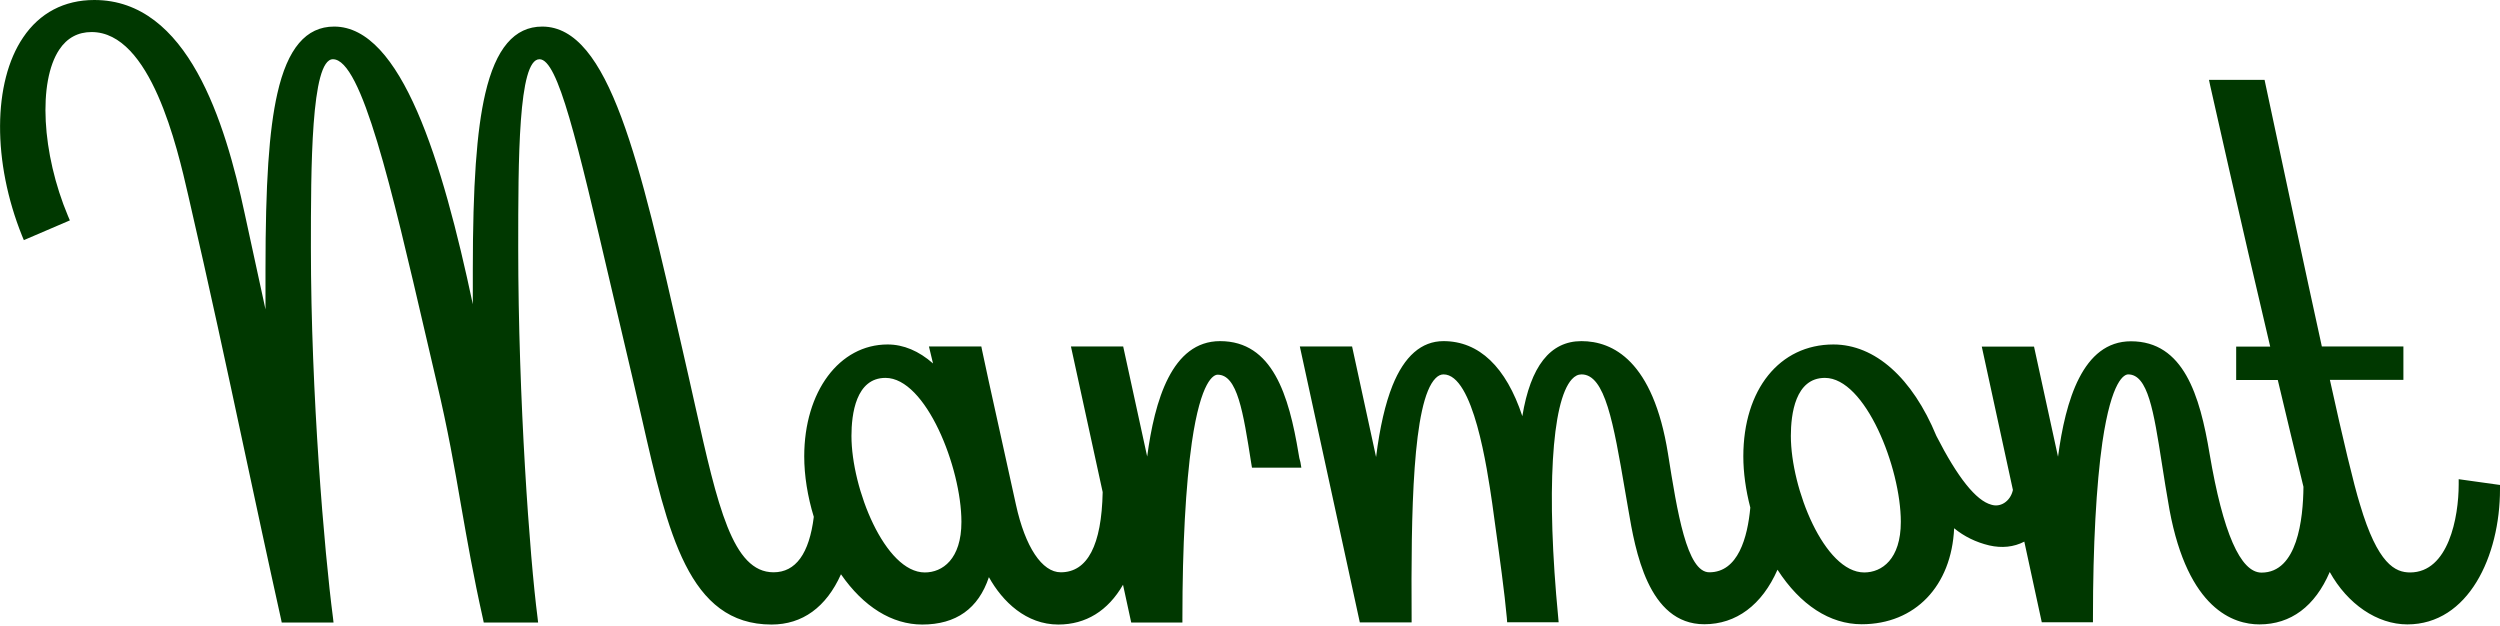
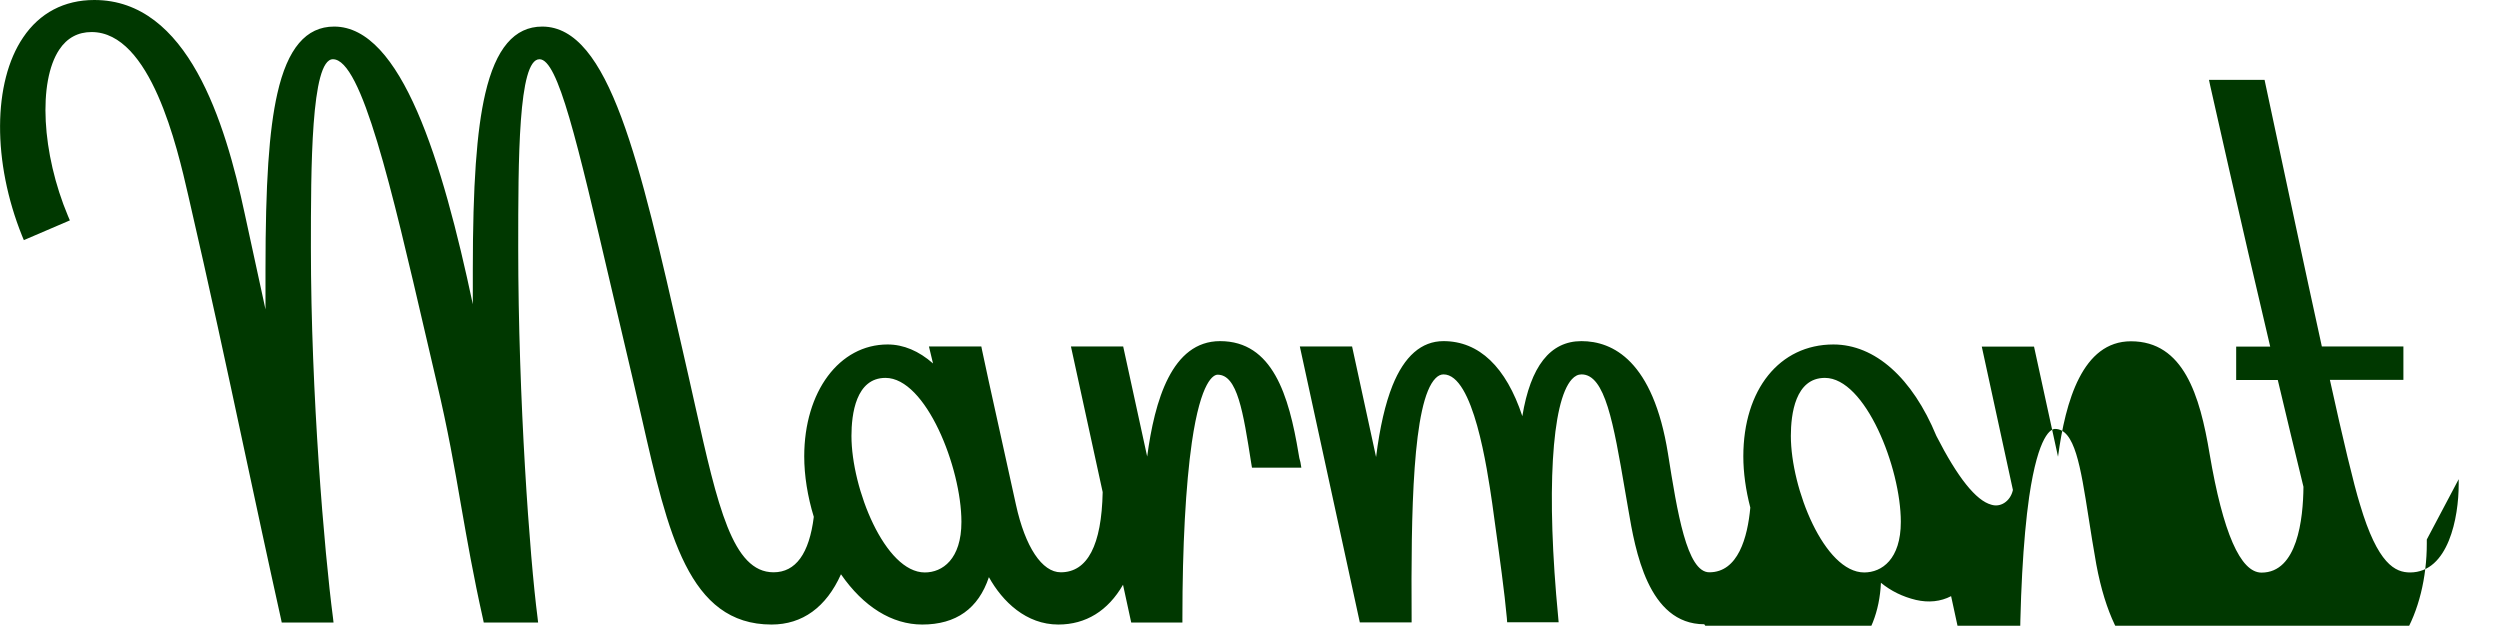
<svg xmlns="http://www.w3.org/2000/svg" version="1.1" id="Layer_1" x="0px" y="0px" viewBox="0 0 1646 412" style="enable-background:new 0 0 1646 412;" xml:space="preserve">
  <style type="text/css">
	.st0{fill:#003800;}
</style>
-   <path class="st0" d="M1618.8,315.5v3.5c0,21.5-6.7,57.9-32,57.9c-9.7,0-21.3-5.3-33-44.8c-4-12.8-11.3-43.3-19.8-82h48.4v-22h-53.7  c-11.6-52.8-23.8-110.4-31.2-145c-3.4-15.8-5.6-26.3-6-28.1l-0.5-2.4h-36.6l0.8,3.8c0.2,0.9,20.2,90.3,39.5,171.8h-22.4v22h27.4  c5.2,21.9,11.7,49.1,16.9,70.3c-0.2,21.3-4,56.5-27.6,56.5c-13.9,0-25.4-26.3-34.2-78.2c-6.4-38.5-17.1-74.1-51.8-74.1  c-31.8,0-43.1,39.2-48,76l-15.8-72.5h-34.4l20.5,94.4c-0.8,3.7-2.9,6.8-5.8,8.6c-2.6,1.6-5.5,2-8.4,1.1  c-10.1-2.7-22.2-17.9-36.2-45.3c-15.8-38.2-40.4-60.2-67.8-60.2c-35.4,0-59.3,29.6-59.3,73.7c0,10.6,1.6,22.2,4.6,33.7  c-1.8,19.6-8,42.6-27,42.6c-14.8,0-21.1-39.7-27.2-78.1c-9.8-61.3-36.4-74.1-57-74.1s-33.5,16.6-38.9,49.4  c-10.7-32.4-28.5-49.4-51.9-49.4c-14.5,0-25.8,9.9-33.6,29.3c-4.7,11.8-8.3,27.2-10.8,47l-15.8-72.8h-34.4l39.5,181.7h34.1v-3.1  c-0.4-68.3,0.5-142.4,15.8-157.7c1.6-1.6,3.3-2.5,5.2-2.5c19.7,0,28.7,61.8,32.1,85.1l1.6,11.7c3.2,23.1,6.5,46.9,8,63.6l0.2,2.8  h33.9l-0.3-3.4c-7.9-81.9-4.4-141.9,9-156.6c2-2.2,4.1-3.2,6.4-3.2c15.5,0,21,32,28.6,76.4c0.7,4.1,1.5,8.4,2.2,12.7  c4.5,26.4,12.9,75.4,50,75.4c21,0,38-12.7,48.2-35.9c15,23.2,34.5,35.9,55.4,35.9c35.2,0,59.2-25.2,60.9-63.2  c6.6,5.4,14.3,9.2,23.1,11.3c8.3,1.9,16.2,1.1,23.1-2.5l11.5,53.1h33.7v-3.1c0-47.5,2.2-87.4,6.2-115.4c6.1-41.5,14.6-44.7,17-44.7  c13,0,16.8,24.4,22.1,58.2c1.5,9.4,3.1,20,5.1,31c12.2,65.6,42.3,75.4,59.2,75.4c20.7,0,36.6-11.9,46.3-34.5  c11.7,21.1,31.2,34.5,51.1,34.5c40.1,0,61-44.8,61-89.1v-2.7L1618.8,315.5z M1227.4,376.9L1227.4,376.9c-26.2,0-48.3-55.2-48.3-89.9  c0-14.3,2.9-38.2,22.4-38.2c26.6,0,50,59.1,50,94.8C1251.5,368.2,1239,376.9,1227.4,376.9z M1618.8,315.5L1618.8,315.5L1618.8,315.5  L1618.8,315.5z M855,298.8L855,298.8c-6.4-38.6-17.1-74.2-51.7-74.2c-31.8,0-43.1,39.2-48,76l-15.8-72.5h-34.4l20.9,95.9  c-0.7,35-10,52.8-27.6,52.8c-12.3,0-23.4-16.6-29.5-44.5c-3.3-15.1-6.8-30.9-10-45.4c-6-27.2-11.2-50.6-12.3-56.3l-0.5-2.5h-34.5  l2.7,11.2c-9.3-8.2-19.4-12.5-29.9-12.5c-31.8,0-54.9,31-54.9,73.7c0,12.6,2.2,26.4,6.3,39.8c-3,24.2-11.9,36.5-26.5,36.5  c-27,0-36.8-43.6-51.6-109.6c-1.3-5.9-2.7-12-4.1-18.3c-1.6-6.8-3.1-13.6-4.6-20.2C421.1,106.2,401.1,17.5,357,17.5  c-18.3,0-30.6,14.4-37.5,44.1c-5.7,24.5-8.2,60.3-8.2,116.1v22.6c-20.1-94.7-47.1-182.8-91.3-182.8c-18.5,0-30.7,14.4-37.4,44.1  c-5.5,24.3-7.8,59-7.8,116.1c0,8.6,0,17.3,0,26l-13.7-63.1C148.2,80.3,123.7,0,62.1,0c-19.8,0-36,8.5-46.9,24.7  c-20,29.5-20.2,82-0.7,130.5l1.2,2.9l30.3-13l-1.2-2.8C27.4,100.9,25,53.8,39,32.7c5.1-7.7,12.3-11.6,21.3-11.6  c38.9,0,56.3,75.5,63.7,107.8c14.2,61.5,25.1,112.3,36.6,166.1c7.6,35.4,15.4,72,24.4,112.5l0.5,2.4h34.1l-0.4-3.5  c-5.6-42.9-14.5-146.8-14.5-243.2c0-52.4,0-124.2,14.5-124.2c18.9,0,38.5,84.4,61.2,182.2c2.2,9.6,4.5,19.5,6.9,29.6  c7.7,32.4,11.9,56.8,16.4,82.8c3.9,22.2,7.9,45.3,14.3,73.9l0.5,2.4h35.8l-0.4-3.5c-5.1-39.3-12.7-143.7-12.7-243.2  c0-58.2,0-124.2,14-124.2c12.2,0,24.6,53.3,47.2,150c4.2,18,8.8,37.7,13.9,59.2c2.2,9.3,4.3,18.5,6.3,27.3  c17.2,75.8,30.8,135.7,85.4,135.7c20.3,0,36-11.4,45.7-33.1c14.8,21.4,33.6,33.1,53.5,33.1c22.3,0,37-10.5,43.9-31.2  c9,16.2,24.6,31.2,45.7,31.2c18.1,0,32.7-9,42.6-26.2l5.4,24.9h33.7v-3.1c0-47.5,2.2-87.4,6.2-115.4c6-41.5,14.6-44.7,17-44.7  c13,0,16.8,24.4,22.1,58.2l0.5,3h32.5l-0.6-3.6C855.6,302.5,855.3,300.7,855,298.8z M608.9,376.9c-26.2,0-48.3-55.2-48.3-89.9  c0-14.3,2.9-38.2,22.4-38.2c26.6,0,50,59.1,50,94.8C633,368.2,620.5,376.9,608.9,376.9z" />
+   <path class="st0" d="M1618.8,315.5v3.5c0,21.5-6.7,57.9-32,57.9c-9.7,0-21.3-5.3-33-44.8c-4-12.8-11.3-43.3-19.8-82h48.4v-22h-53.7  c-11.6-52.8-23.8-110.4-31.2-145c-3.4-15.8-5.6-26.3-6-28.1l-0.5-2.4h-36.6l0.8,3.8c0.2,0.9,20.2,90.3,39.5,171.8h-22.4v22h27.4  c5.2,21.9,11.7,49.1,16.9,70.3c-0.2,21.3-4,56.5-27.6,56.5c-13.9,0-25.4-26.3-34.2-78.2c-6.4-38.5-17.1-74.1-51.8-74.1  c-31.8,0-43.1,39.2-48,76l-15.8-72.5h-34.4l20.5,94.4c-0.8,3.7-2.9,6.8-5.8,8.6c-2.6,1.6-5.5,2-8.4,1.1  c-10.1-2.7-22.2-17.9-36.2-45.3c-15.8-38.2-40.4-60.2-67.8-60.2c-35.4,0-59.3,29.6-59.3,73.7c0,10.6,1.6,22.2,4.6,33.7  c-1.8,19.6-8,42.6-27,42.6c-14.8,0-21.1-39.7-27.2-78.1c-9.8-61.3-36.4-74.1-57-74.1s-33.5,16.6-38.9,49.4  c-10.7-32.4-28.5-49.4-51.9-49.4c-14.5,0-25.8,9.9-33.6,29.3c-4.7,11.8-8.3,27.2-10.8,47l-15.8-72.8h-34.4l39.5,181.7h34.1v-3.1  c-0.4-68.3,0.5-142.4,15.8-157.7c1.6-1.6,3.3-2.5,5.2-2.5c19.7,0,28.7,61.8,32.1,85.1l1.6,11.7c3.2,23.1,6.5,46.9,8,63.6l0.2,2.8  h33.9l-0.3-3.4c-7.9-81.9-4.4-141.9,9-156.6c2-2.2,4.1-3.2,6.4-3.2c15.5,0,21,32,28.6,76.4c0.7,4.1,1.5,8.4,2.2,12.7  c4.5,26.4,12.9,75.4,50,75.4c15,23.2,34.5,35.9,55.4,35.9c35.2,0,59.2-25.2,60.9-63.2  c6.6,5.4,14.3,9.2,23.1,11.3c8.3,1.9,16.2,1.1,23.1-2.5l11.5,53.1h33.7v-3.1c0-47.5,2.2-87.4,6.2-115.4c6.1-41.5,14.6-44.7,17-44.7  c13,0,16.8,24.4,22.1,58.2c1.5,9.4,3.1,20,5.1,31c12.2,65.6,42.3,75.4,59.2,75.4c20.7,0,36.6-11.9,46.3-34.5  c11.7,21.1,31.2,34.5,51.1,34.5c40.1,0,61-44.8,61-89.1v-2.7L1618.8,315.5z M1227.4,376.9L1227.4,376.9c-26.2,0-48.3-55.2-48.3-89.9  c0-14.3,2.9-38.2,22.4-38.2c26.6,0,50,59.1,50,94.8C1251.5,368.2,1239,376.9,1227.4,376.9z M1618.8,315.5L1618.8,315.5L1618.8,315.5  L1618.8,315.5z M855,298.8L855,298.8c-6.4-38.6-17.1-74.2-51.7-74.2c-31.8,0-43.1,39.2-48,76l-15.8-72.5h-34.4l20.9,95.9  c-0.7,35-10,52.8-27.6,52.8c-12.3,0-23.4-16.6-29.5-44.5c-3.3-15.1-6.8-30.9-10-45.4c-6-27.2-11.2-50.6-12.3-56.3l-0.5-2.5h-34.5  l2.7,11.2c-9.3-8.2-19.4-12.5-29.9-12.5c-31.8,0-54.9,31-54.9,73.7c0,12.6,2.2,26.4,6.3,39.8c-3,24.2-11.9,36.5-26.5,36.5  c-27,0-36.8-43.6-51.6-109.6c-1.3-5.9-2.7-12-4.1-18.3c-1.6-6.8-3.1-13.6-4.6-20.2C421.1,106.2,401.1,17.5,357,17.5  c-18.3,0-30.6,14.4-37.5,44.1c-5.7,24.5-8.2,60.3-8.2,116.1v22.6c-20.1-94.7-47.1-182.8-91.3-182.8c-18.5,0-30.7,14.4-37.4,44.1  c-5.5,24.3-7.8,59-7.8,116.1c0,8.6,0,17.3,0,26l-13.7-63.1C148.2,80.3,123.7,0,62.1,0c-19.8,0-36,8.5-46.9,24.7  c-20,29.5-20.2,82-0.7,130.5l1.2,2.9l30.3-13l-1.2-2.8C27.4,100.9,25,53.8,39,32.7c5.1-7.7,12.3-11.6,21.3-11.6  c38.9,0,56.3,75.5,63.7,107.8c14.2,61.5,25.1,112.3,36.6,166.1c7.6,35.4,15.4,72,24.4,112.5l0.5,2.4h34.1l-0.4-3.5  c-5.6-42.9-14.5-146.8-14.5-243.2c0-52.4,0-124.2,14.5-124.2c18.9,0,38.5,84.4,61.2,182.2c2.2,9.6,4.5,19.5,6.9,29.6  c7.7,32.4,11.9,56.8,16.4,82.8c3.9,22.2,7.9,45.3,14.3,73.9l0.5,2.4h35.8l-0.4-3.5c-5.1-39.3-12.7-143.7-12.7-243.2  c0-58.2,0-124.2,14-124.2c12.2,0,24.6,53.3,47.2,150c4.2,18,8.8,37.7,13.9,59.2c2.2,9.3,4.3,18.5,6.3,27.3  c17.2,75.8,30.8,135.7,85.4,135.7c20.3,0,36-11.4,45.7-33.1c14.8,21.4,33.6,33.1,53.5,33.1c22.3,0,37-10.5,43.9-31.2  c9,16.2,24.6,31.2,45.7,31.2c18.1,0,32.7-9,42.6-26.2l5.4,24.9h33.7v-3.1c0-47.5,2.2-87.4,6.2-115.4c6-41.5,14.6-44.7,17-44.7  c13,0,16.8,24.4,22.1,58.2l0.5,3h32.5l-0.6-3.6C855.6,302.5,855.3,300.7,855,298.8z M608.9,376.9c-26.2,0-48.3-55.2-48.3-89.9  c0-14.3,2.9-38.2,22.4-38.2c26.6,0,50,59.1,50,94.8C633,368.2,620.5,376.9,608.9,376.9z" />
</svg>